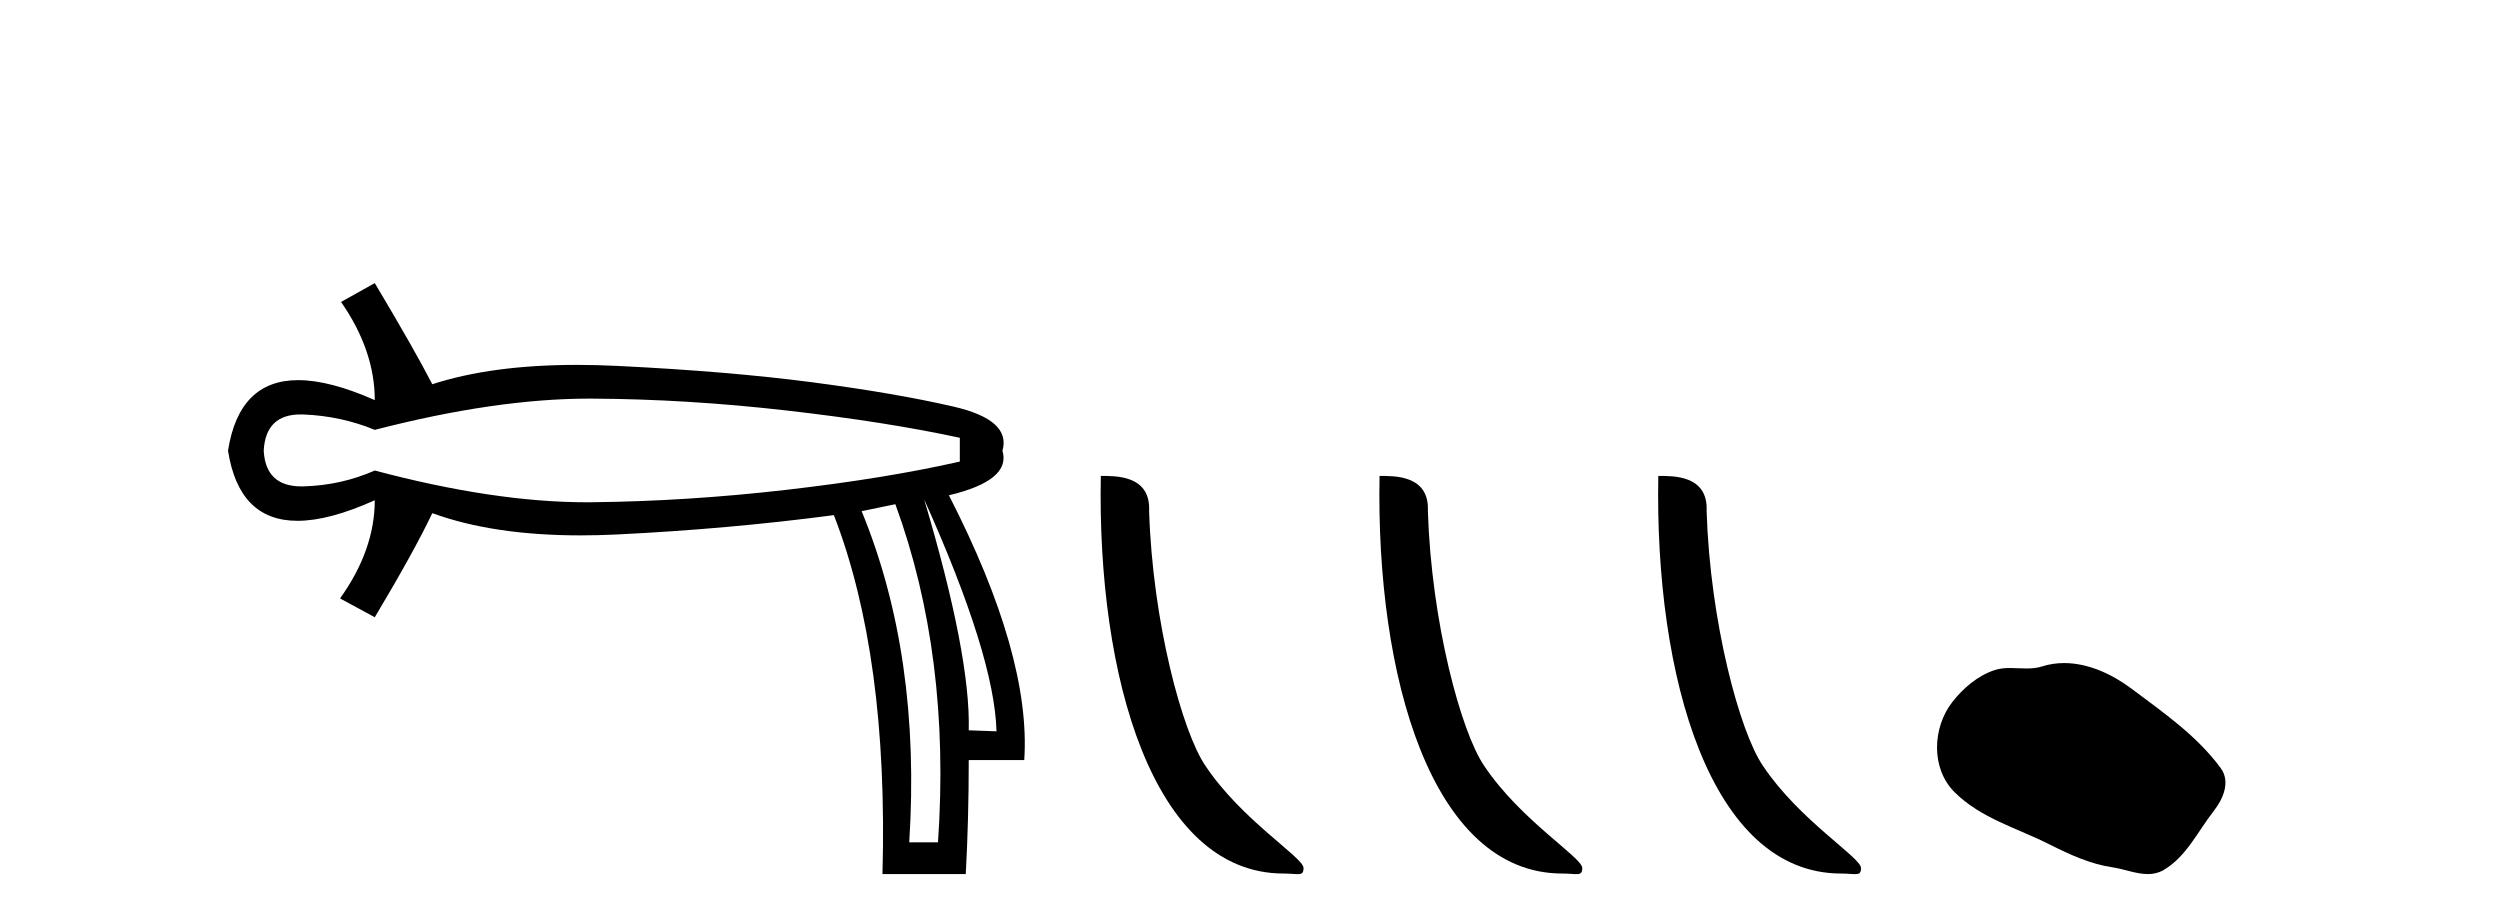
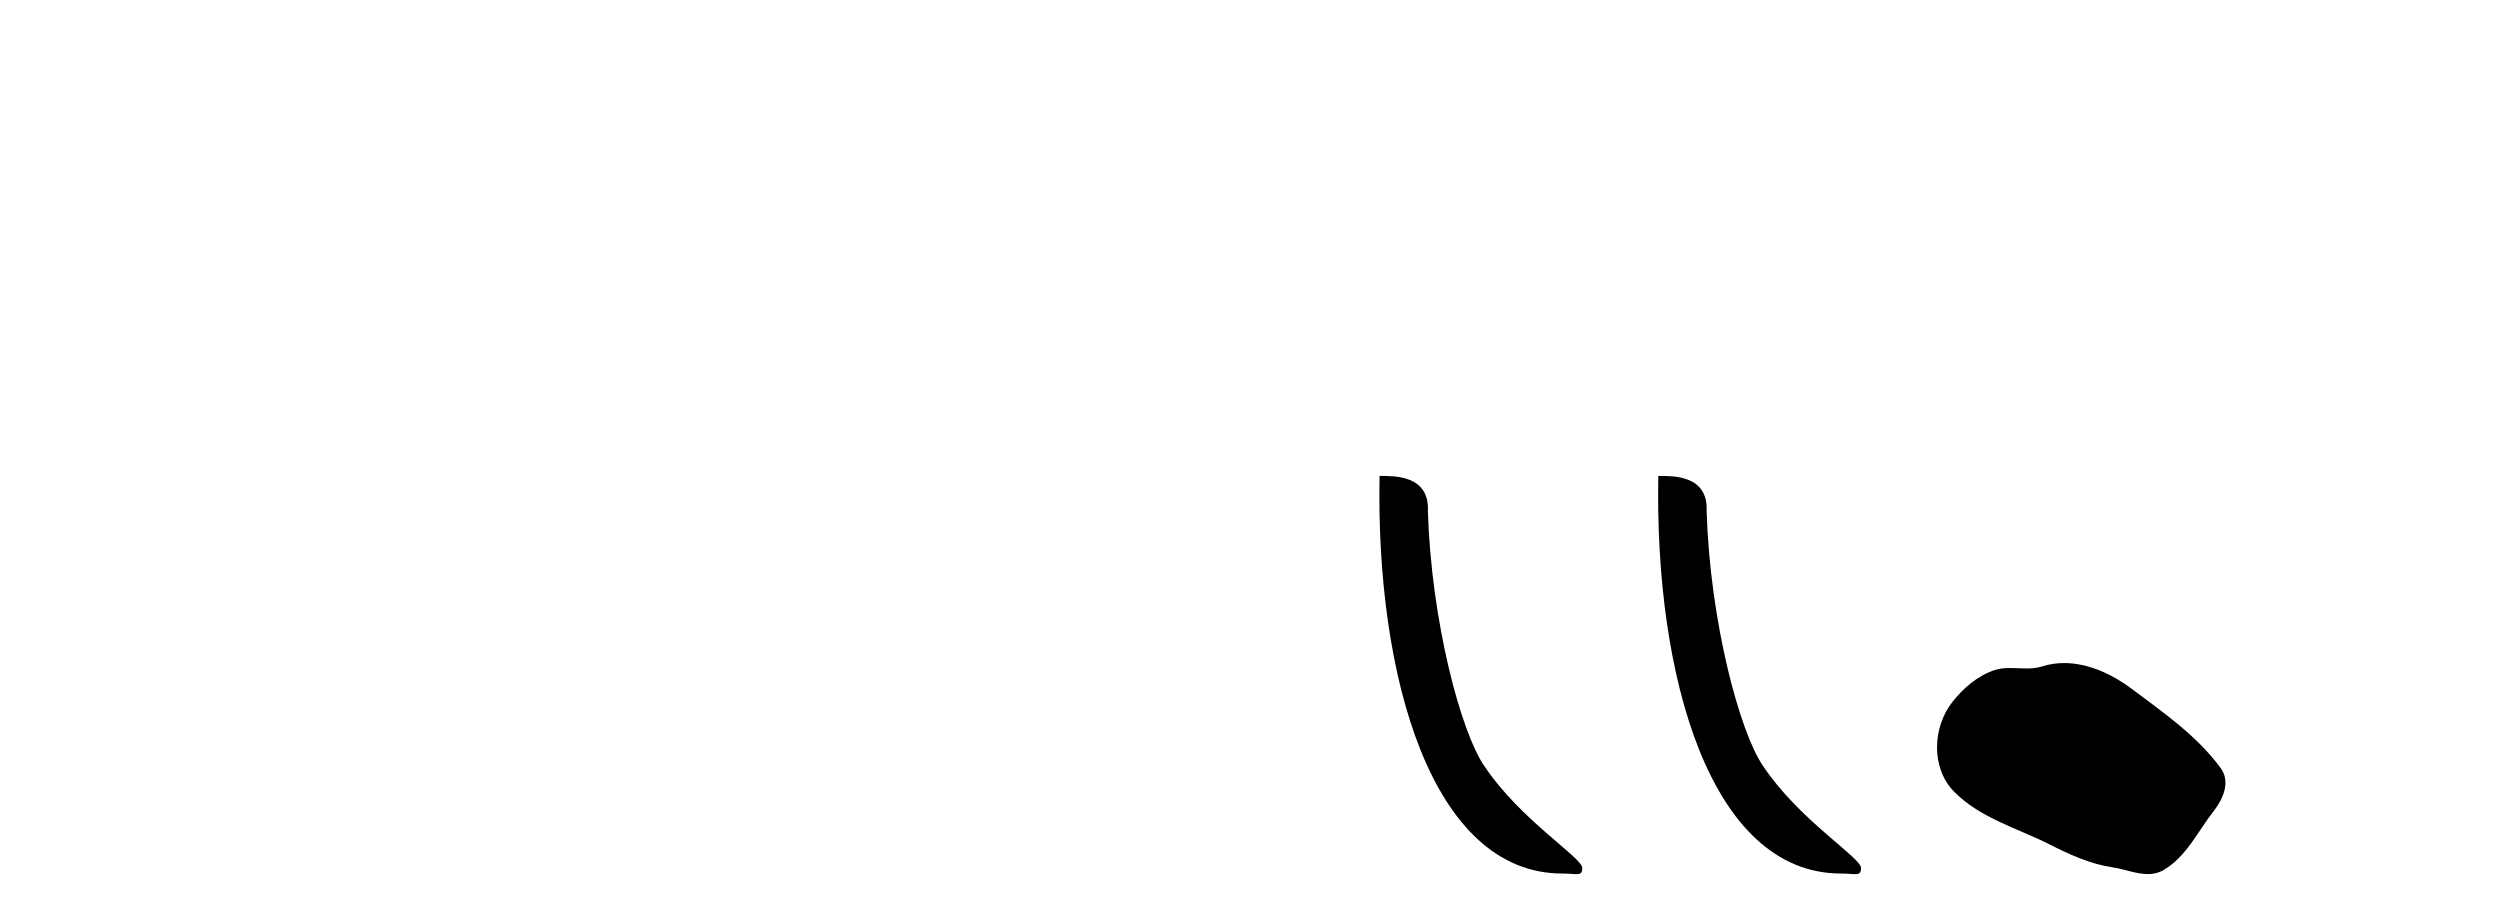
<svg xmlns="http://www.w3.org/2000/svg" width="111.0" height="41.0">
-   <path d="M 26.174 17.698 Q 26.239 17.698 26.304 17.699 Q 30.508 17.721 34.933 18.227 Q 39.358 18.733 42.616 19.438 L 42.616 20.494 Q 39.314 21.243 34.911 21.749 Q 30.508 22.255 26.304 22.299 Q 26.18 22.301 26.055 22.301 Q 21.939 22.301 16.64 20.891 Q 15.143 21.551 13.47 21.595 Q 13.426 21.596 13.383 21.596 Q 11.795 21.596 11.709 20.01 Q 11.794 18.401 13.345 18.401 Q 13.407 18.401 13.47 18.403 Q 15.143 18.469 16.64 19.086 Q 22.015 17.698 26.174 17.698 ZM 41.031 22.167 Q 44.157 29.124 44.245 32.47 L 44.245 32.47 L 43.012 32.426 Q 43.1 29.124 41.031 22.167 ZM 39.754 22.387 Q 42.219 29.124 41.647 37.4 L 40.37 37.4 Q 40.899 29.124 38.257 22.696 L 39.754 22.387 ZM 16.64 12.57 L 15.143 13.406 Q 16.64 15.563 16.64 17.765 Q 14.637 16.878 13.239 16.878 Q 10.613 16.878 10.124 20.01 Q 10.61 23.124 13.208 23.124 Q 14.615 23.124 16.64 22.211 L 16.64 22.211 Q 16.64 24.413 15.099 26.57 L 16.64 27.406 Q 18.401 24.457 19.194 22.784 Q 21.9 23.771 25.777 23.771 Q 26.566 23.771 27.405 23.73 Q 32.357 23.488 37.024 22.872 Q 39.446 29.124 39.182 38.809 L 42.88 38.809 Q 43.012 36.388 43.012 33.746 L 45.477 33.746 Q 45.786 29.124 42.131 21.991 Q 44.905 21.331 44.509 20.01 Q 44.905 18.645 42.329 18.051 Q 39.754 17.457 36.056 16.972 Q 32.357 16.488 27.405 16.246 Q 26.481 16.201 25.617 16.201 Q 21.844 16.201 19.194 17.06 Q 18.401 15.519 16.64 12.57 Z" style="fill:#000000;stroke:none" />
-   <path d="M 56.992 38.785 C 57.646 38.785 57.877 38.932 57.877 38.539 C 57.877 38.071 55.131 36.418 53.523 34.004 C 52.492 32.504 51.175 27.607 51.021 22.695 C 51.098 21.083 49.516 21.132 48.876 21.132 C 48.705 30.016 51.179 38.785 56.992 38.785 Z" style="fill:#000000;stroke:none" />
  <path d="M 69.368 38.785 C 70.022 38.785 70.253 38.932 70.253 38.539 C 70.253 38.071 67.507 36.418 65.899 34.004 C 64.868 32.504 63.551 27.607 63.398 22.695 C 63.474 21.083 61.893 21.132 61.252 21.132 C 61.082 30.016 63.556 38.785 69.368 38.785 Z" style="fill:#000000;stroke:none" />
  <path d="M 81.745 38.785 C 82.399 38.785 82.63 38.932 82.629 38.539 C 82.629 38.071 79.883 36.418 78.276 34.004 C 77.244 32.504 75.927 27.607 75.774 22.695 C 75.851 21.083 74.269 21.132 73.629 21.132 C 73.458 30.016 75.932 38.785 81.745 38.785 Z" style="fill:#000000;stroke:none" />
  <path d="M 91.648 29.44 C 91.317 29.44 90.985 29.487 90.657 29.592 C 90.437 29.662 90.21 29.68 89.981 29.68 C 89.737 29.68 89.49 29.66 89.247 29.66 C 89.019 29.66 88.793 29.678 88.574 29.748 C 87.824 29.99 87.178 30.542 86.691 31.16 C 85.805 32.284 85.715 34.108 86.781 35.171 C 87.946 36.334 89.569 36.77 90.995 37.49 C 91.887 37.94 92.803 38.364 93.8 38.51 C 94.309 38.584 94.846 38.809 95.364 38.809 C 95.603 38.809 95.838 38.761 96.064 38.629 C 97.077 38.036 97.584 36.909 98.286 36.014 C 98.709 35.475 99.042 34.71 98.602 34.108 C 97.553 32.673 96.058 31.641 94.646 30.582 C 93.787 29.939 92.724 29.44 91.648 29.44 Z" style="fill:#000000;stroke:none" />
</svg>